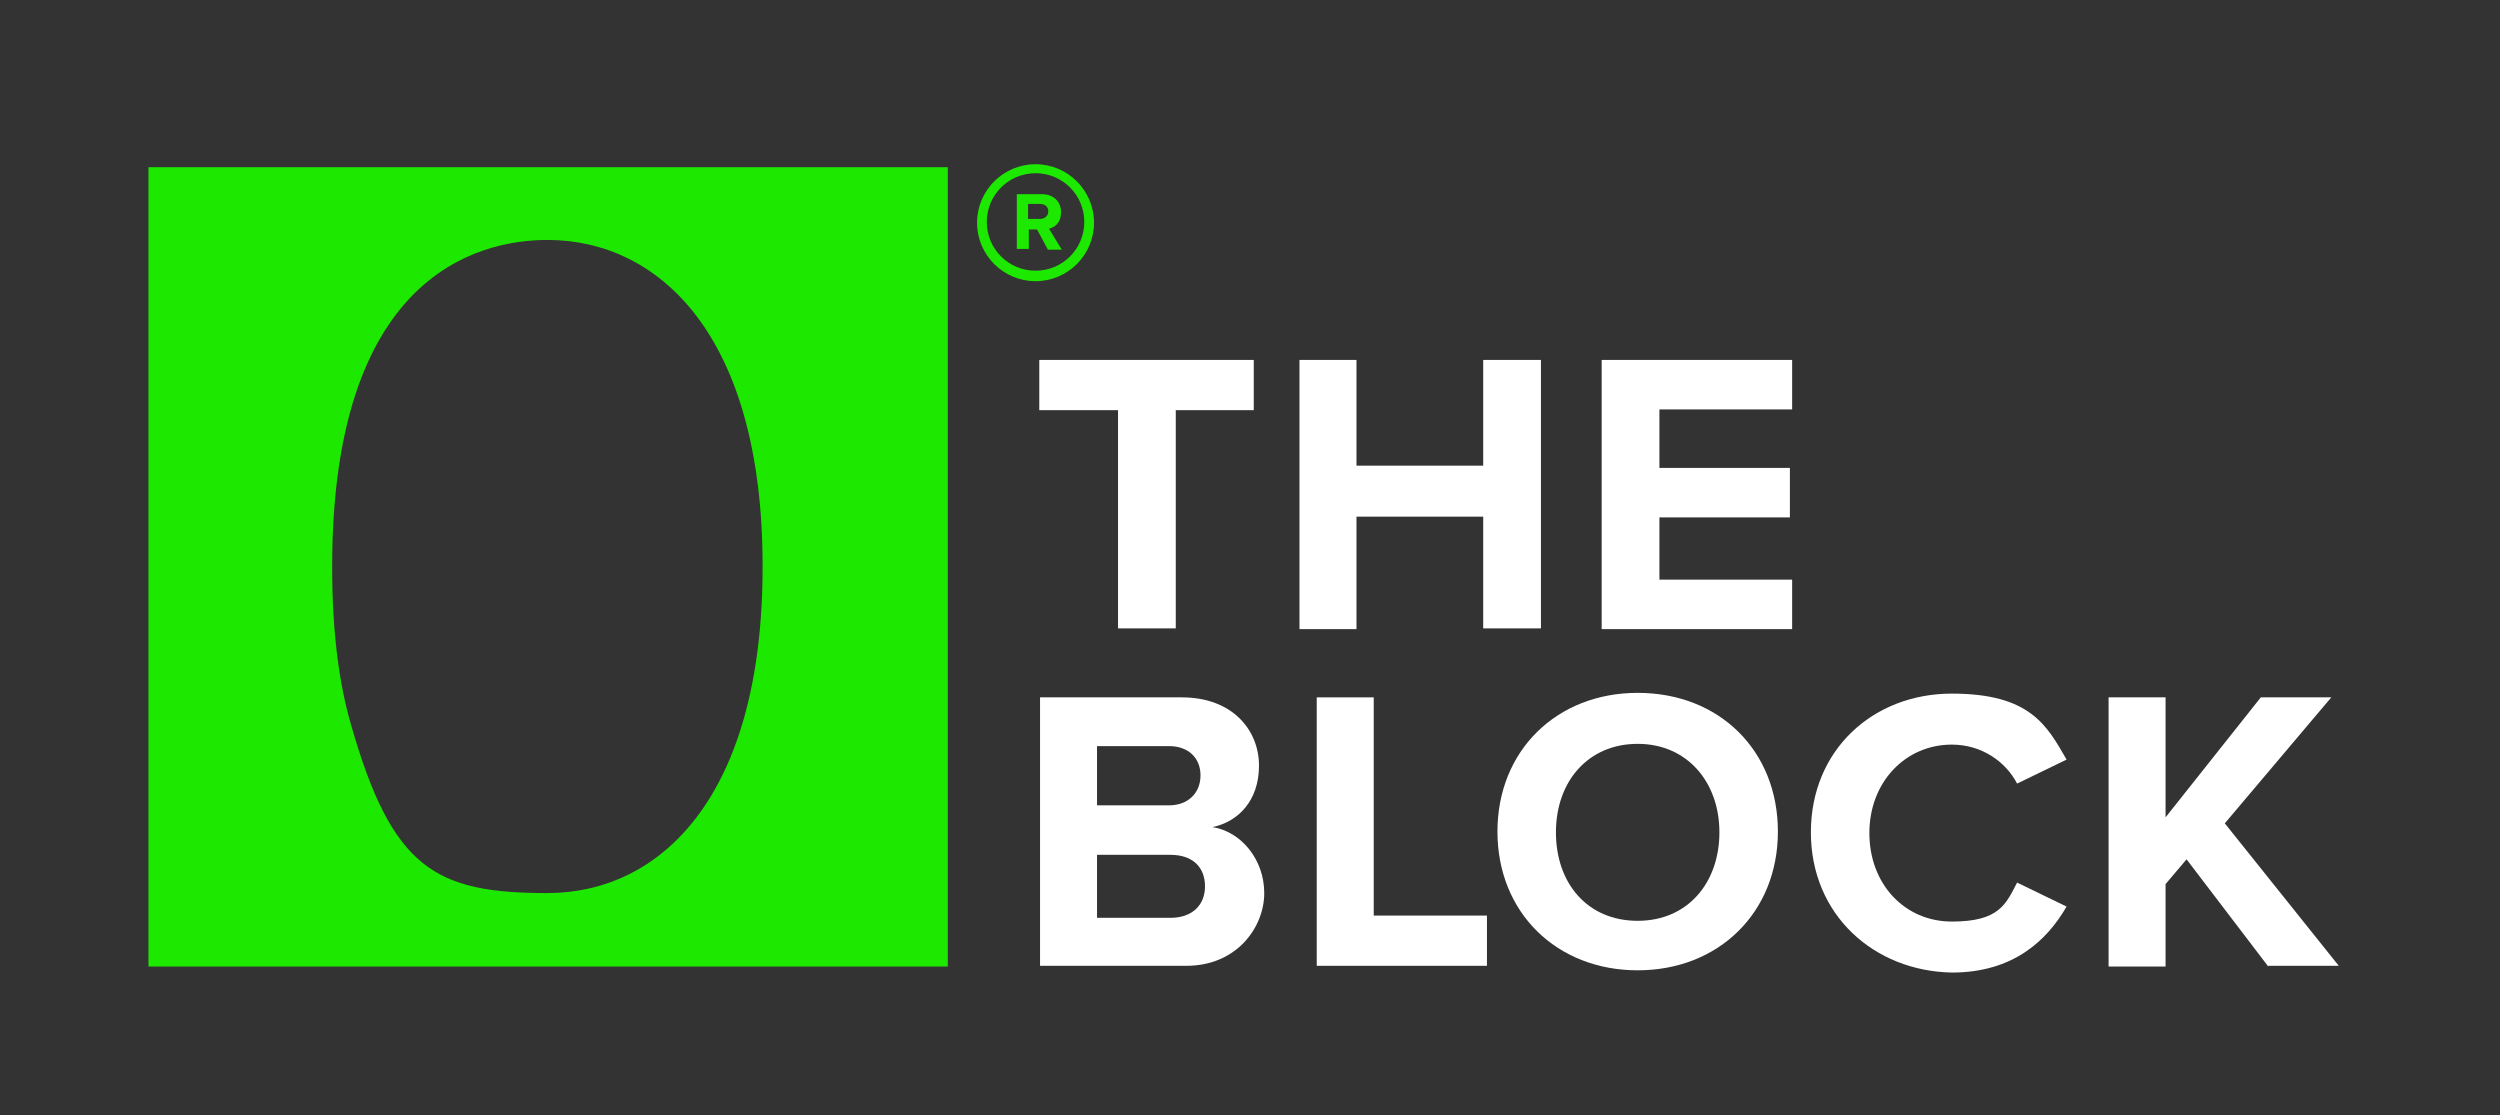
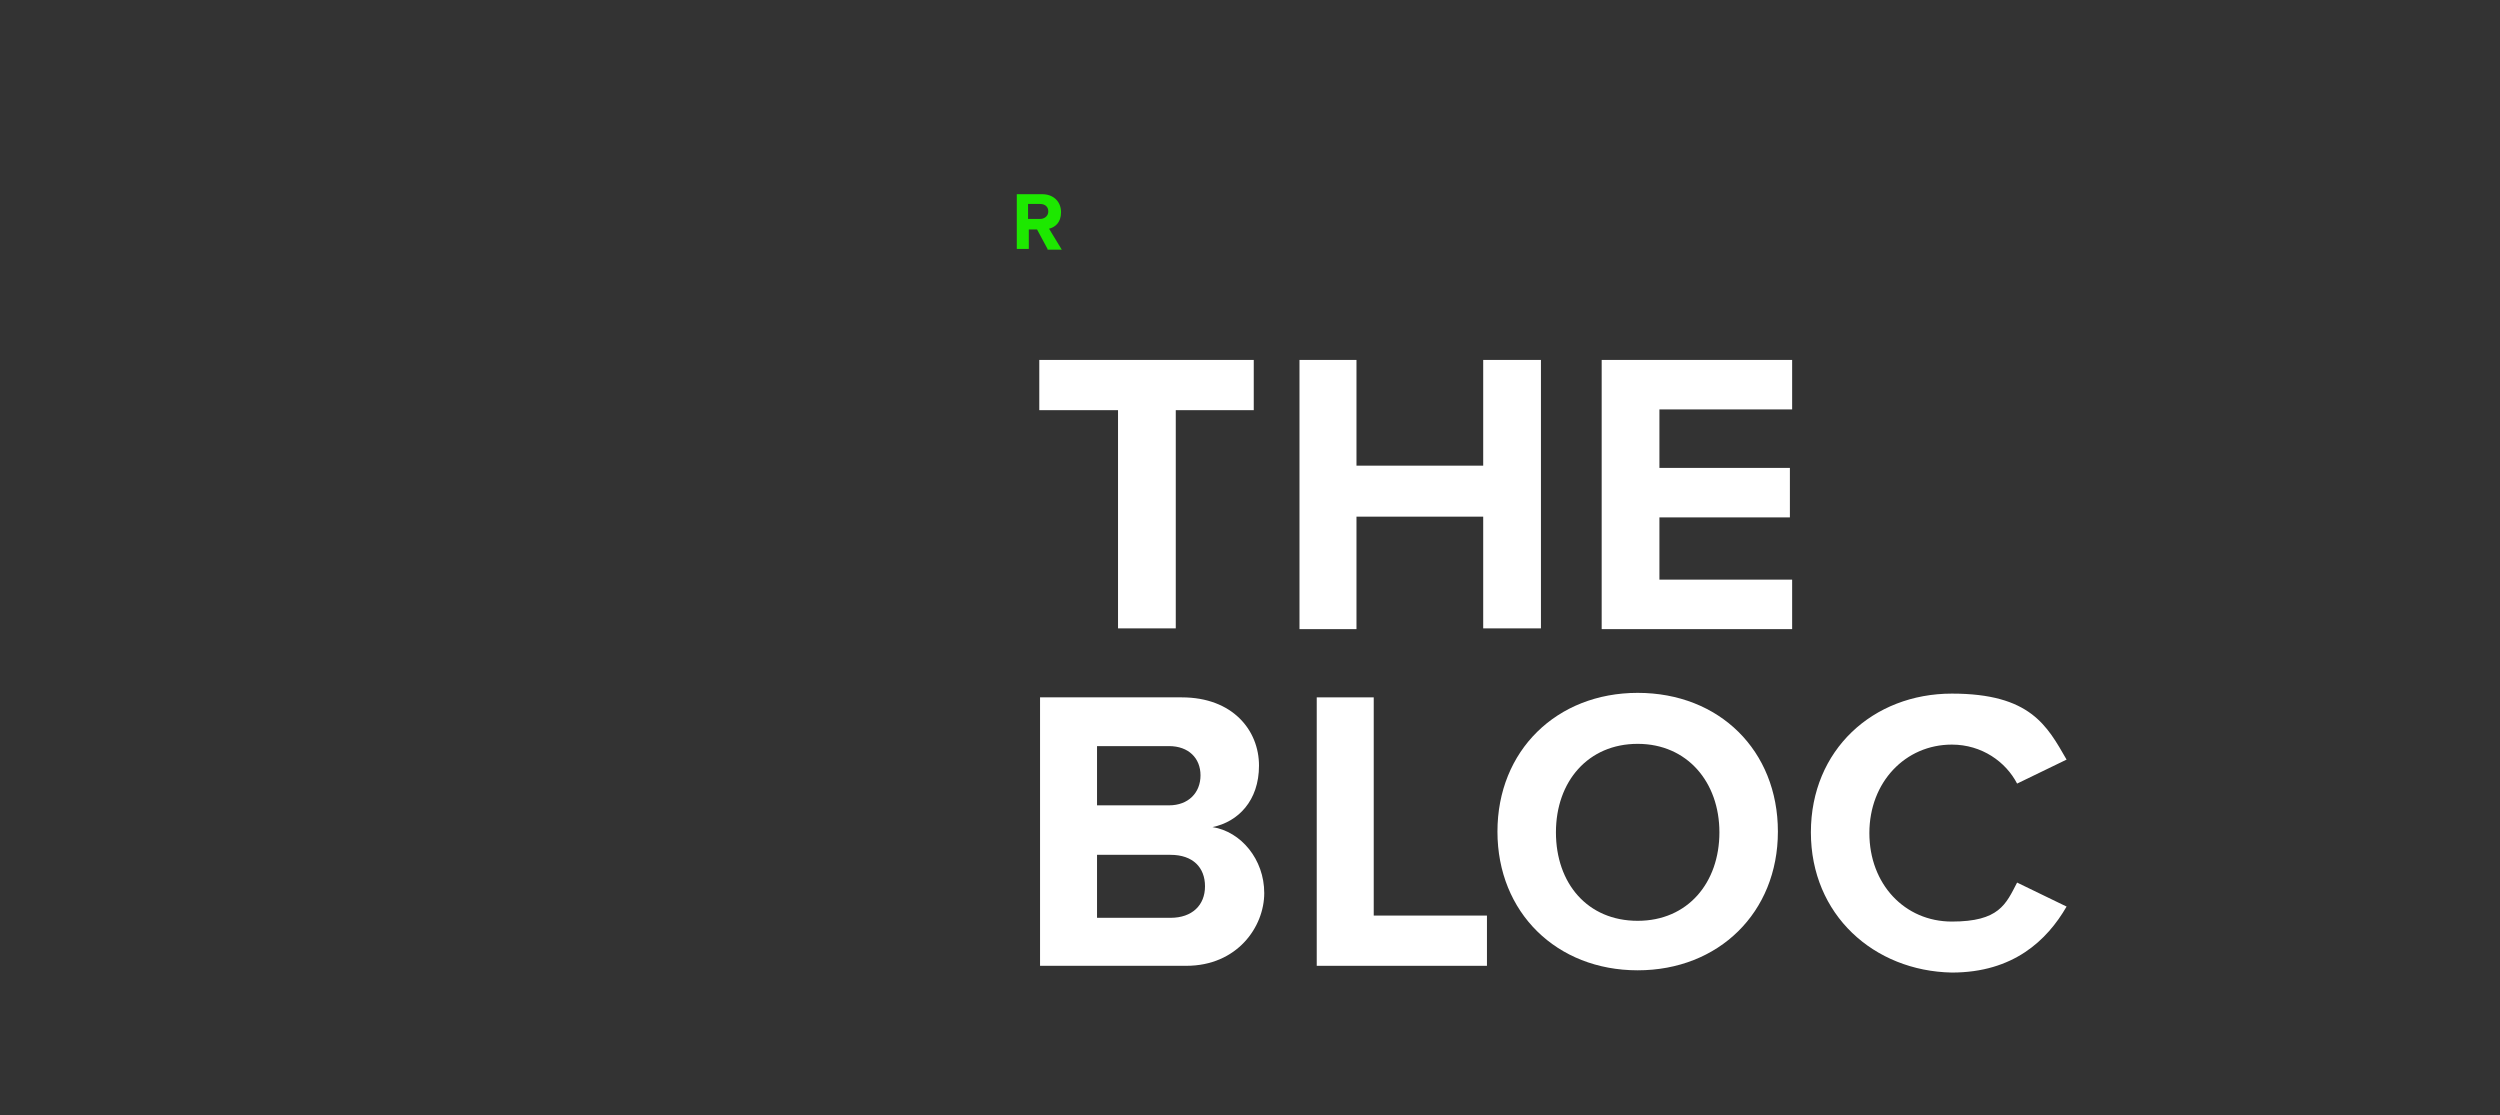
<svg xmlns="http://www.w3.org/2000/svg" id="Layer_1" data-name="Layer 1" version="1.1" viewBox="0 0 333.4 148.7">
  <rect x="0" y="0" width="333.4" height="148.7" fill="#333333" stroke="none" />
  <defs>
    <style> .cls-1 { fill: #1de800; } .cls-1, .cls-2 { stroke-width: 0px; } .cls-2 { fill: #fff; } </style>
  </defs>
  <g>
    <g>
      <path class="cls-2" d="M149.1,83.9v-29.2h-10.5v-6.7h28.6v6.7h-10.4v29.1h-7.7Z" />
      <path class="cls-2" d="M197.8,83.9v-15h-16.9v15h-7.6v-35.9h7.6v14.1h16.9v-14.1h7.7v35.8h-7.7Z" />
      <path class="cls-2" d="M213.6,83.9v-35.9h25.4v6.6h-17.7v7.8h17.4v6.6h-17.4v8.3h17.7v6.6h-25.4Z" />
    </g>
    <g>
      <path class="cls-2" d="M138.7,128.9v-35.9h18.9c6.8,0,10.3,4.4,10.3,9.1s-2.8,7.5-6.2,8.2c3.8.6,6.9,4.3,6.9,8.8s-3.6,9.7-10.4,9.7h-19.5ZM146.3,107.4h9.6c2.6,0,4.2-1.7,4.2-4s-1.6-3.9-4.2-3.9h-9.6v7.9ZM146.3,122.4h9.8c2.9,0,4.6-1.7,4.6-4.2s-1.6-4.2-4.6-4.2h-9.8v8.4Z" />
      <path class="cls-2" d="M175.6,128.9v-35.9h7.6v29.1h15.1v6.7h-22.7Z" />
      <path class="cls-2" d="M218.4,92.4c10.9,0,18.7,7.7,18.7,18.5s-7.9,18.5-18.7,18.5-18.7-7.7-18.7-18.5,7.9-18.5,18.7-18.5ZM218.4,99.2c-6.6,0-10.9,5-10.9,11.8s4.2,11.8,10.9,11.8,10.9-5.1,10.9-11.8c0-6.7-4.3-11.8-10.9-11.8Z" />
      <path class="cls-2" d="M241.5,111c0-11,8.3-18.5,18.8-18.5s12.7,4.3,15.3,8.8l-6.6,3.2c-1.5-2.9-4.7-5.2-8.7-5.2-6.2,0-11,5-11,11.8s4.7,11.8,11,11.8,7.2-2.3,8.7-5.2l6.6,3.2c-2.6,4.5-7.1,8.8-15.3,8.8-10.4-.2-18.8-7.7-18.8-18.7Z" />
-       <path class="cls-2" d="M302.5,128.9l-10.9-14.3-2.8,3.3v11h-7.6v-35.9h7.6v16l12.7-16h9.4l-14.2,16.8,15.2,19h-9.4Z" />
    </g>
  </g>
-   <path class="cls-1" d="M19.8,22.3v106.6h106.6V22.3H19.8ZM101.7,75.6c0,30.9-13.8,43.5-28.7,43.5s-20.7-3.2-26.2-22.5c-1.6-5.5-2.5-12.4-2.5-20.9v-.2c0-38.3,19-43.5,28.7-43.5,14.8,0,28.7,12.6,28.7,43.5h0Z" />
  <g>
    <path class="cls-1" d="M139.7,33.2l-1.4-2.6h-1.1v2.6h-1.6v-7.3h3.4c1.5,0,2.5,1,2.5,2.4s-.8,2-1.6,2.2l1.7,2.8h-1.9ZM138.7,27.2h-1.6v2h1.6c.6,0,1.1-.4,1.1-1s-.4-1-1.1-1Z" />
-     <path class="cls-1" d="M138.1,37.5c-4.3,0-7.8-3.5-7.8-7.8s3.5-7.8,7.8-7.8,7.8,3.5,7.8,7.8-3.5,7.8-7.8,7.8ZM138.1,23.1c-3.6,0-6.5,2.9-6.5,6.5s2.9,6.5,6.5,6.5,6.5-2.9,6.5-6.5-2.9-6.5-6.5-6.5Z" />
  </g>
</svg>